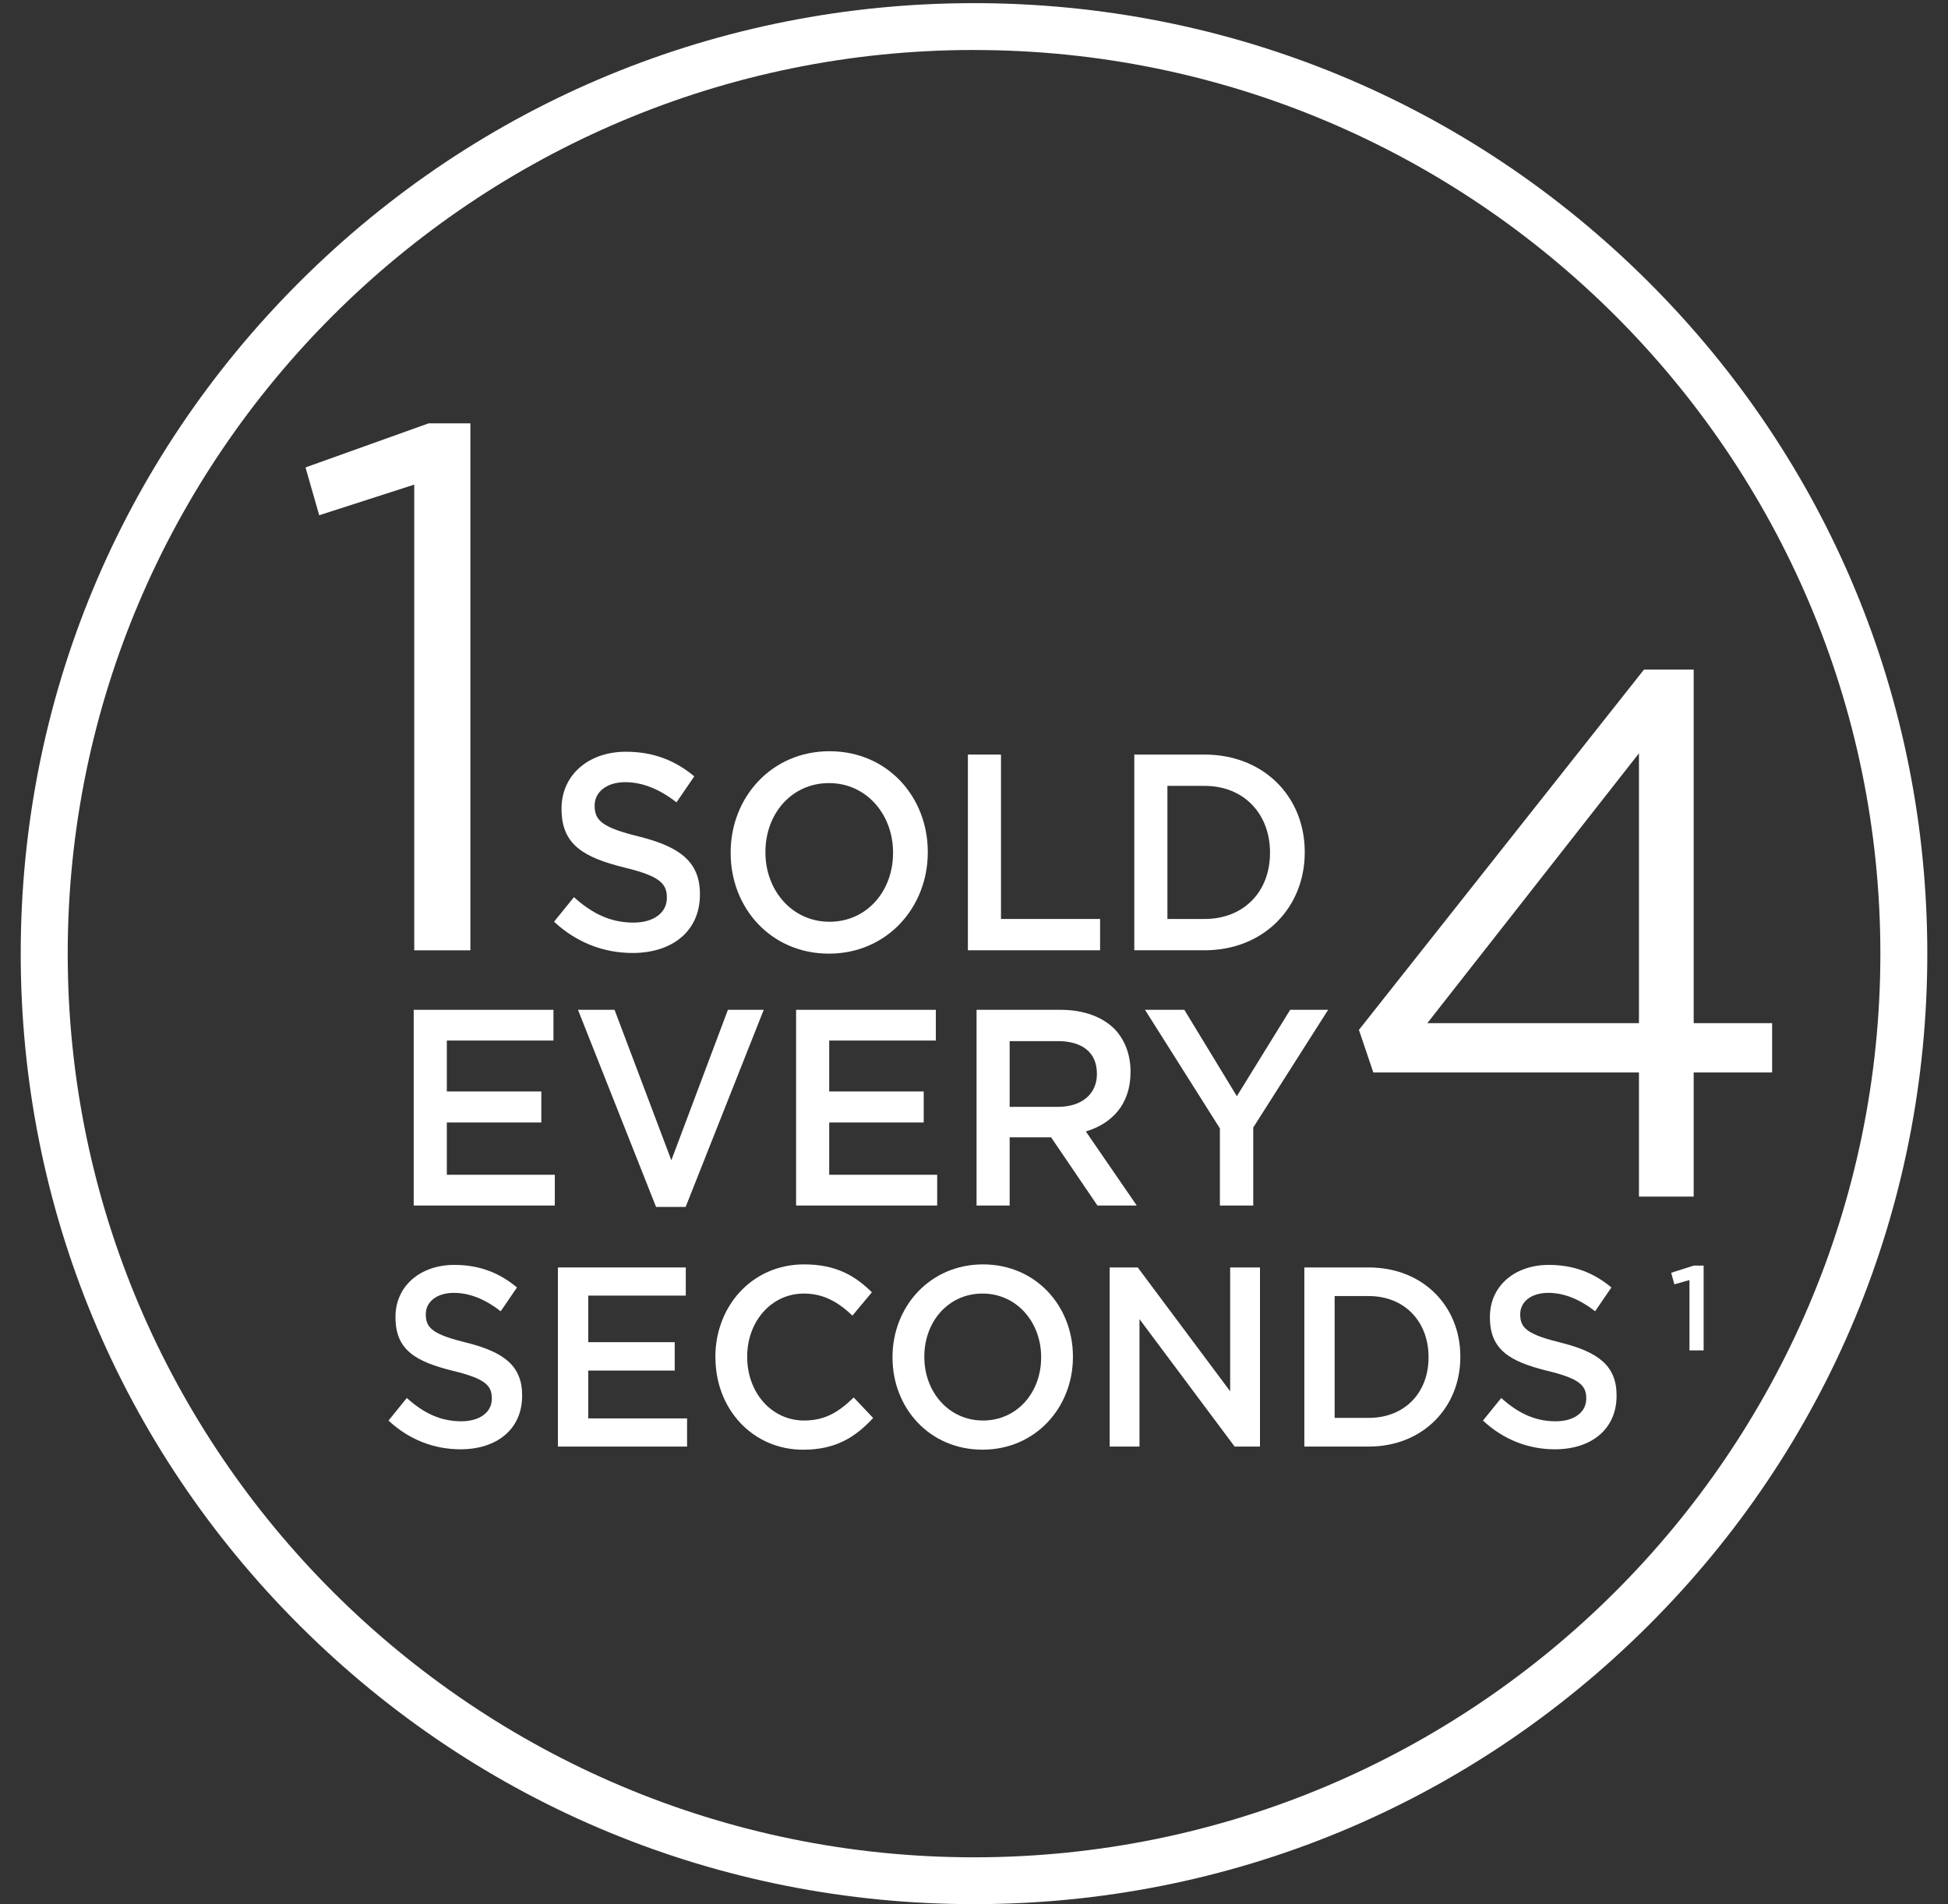
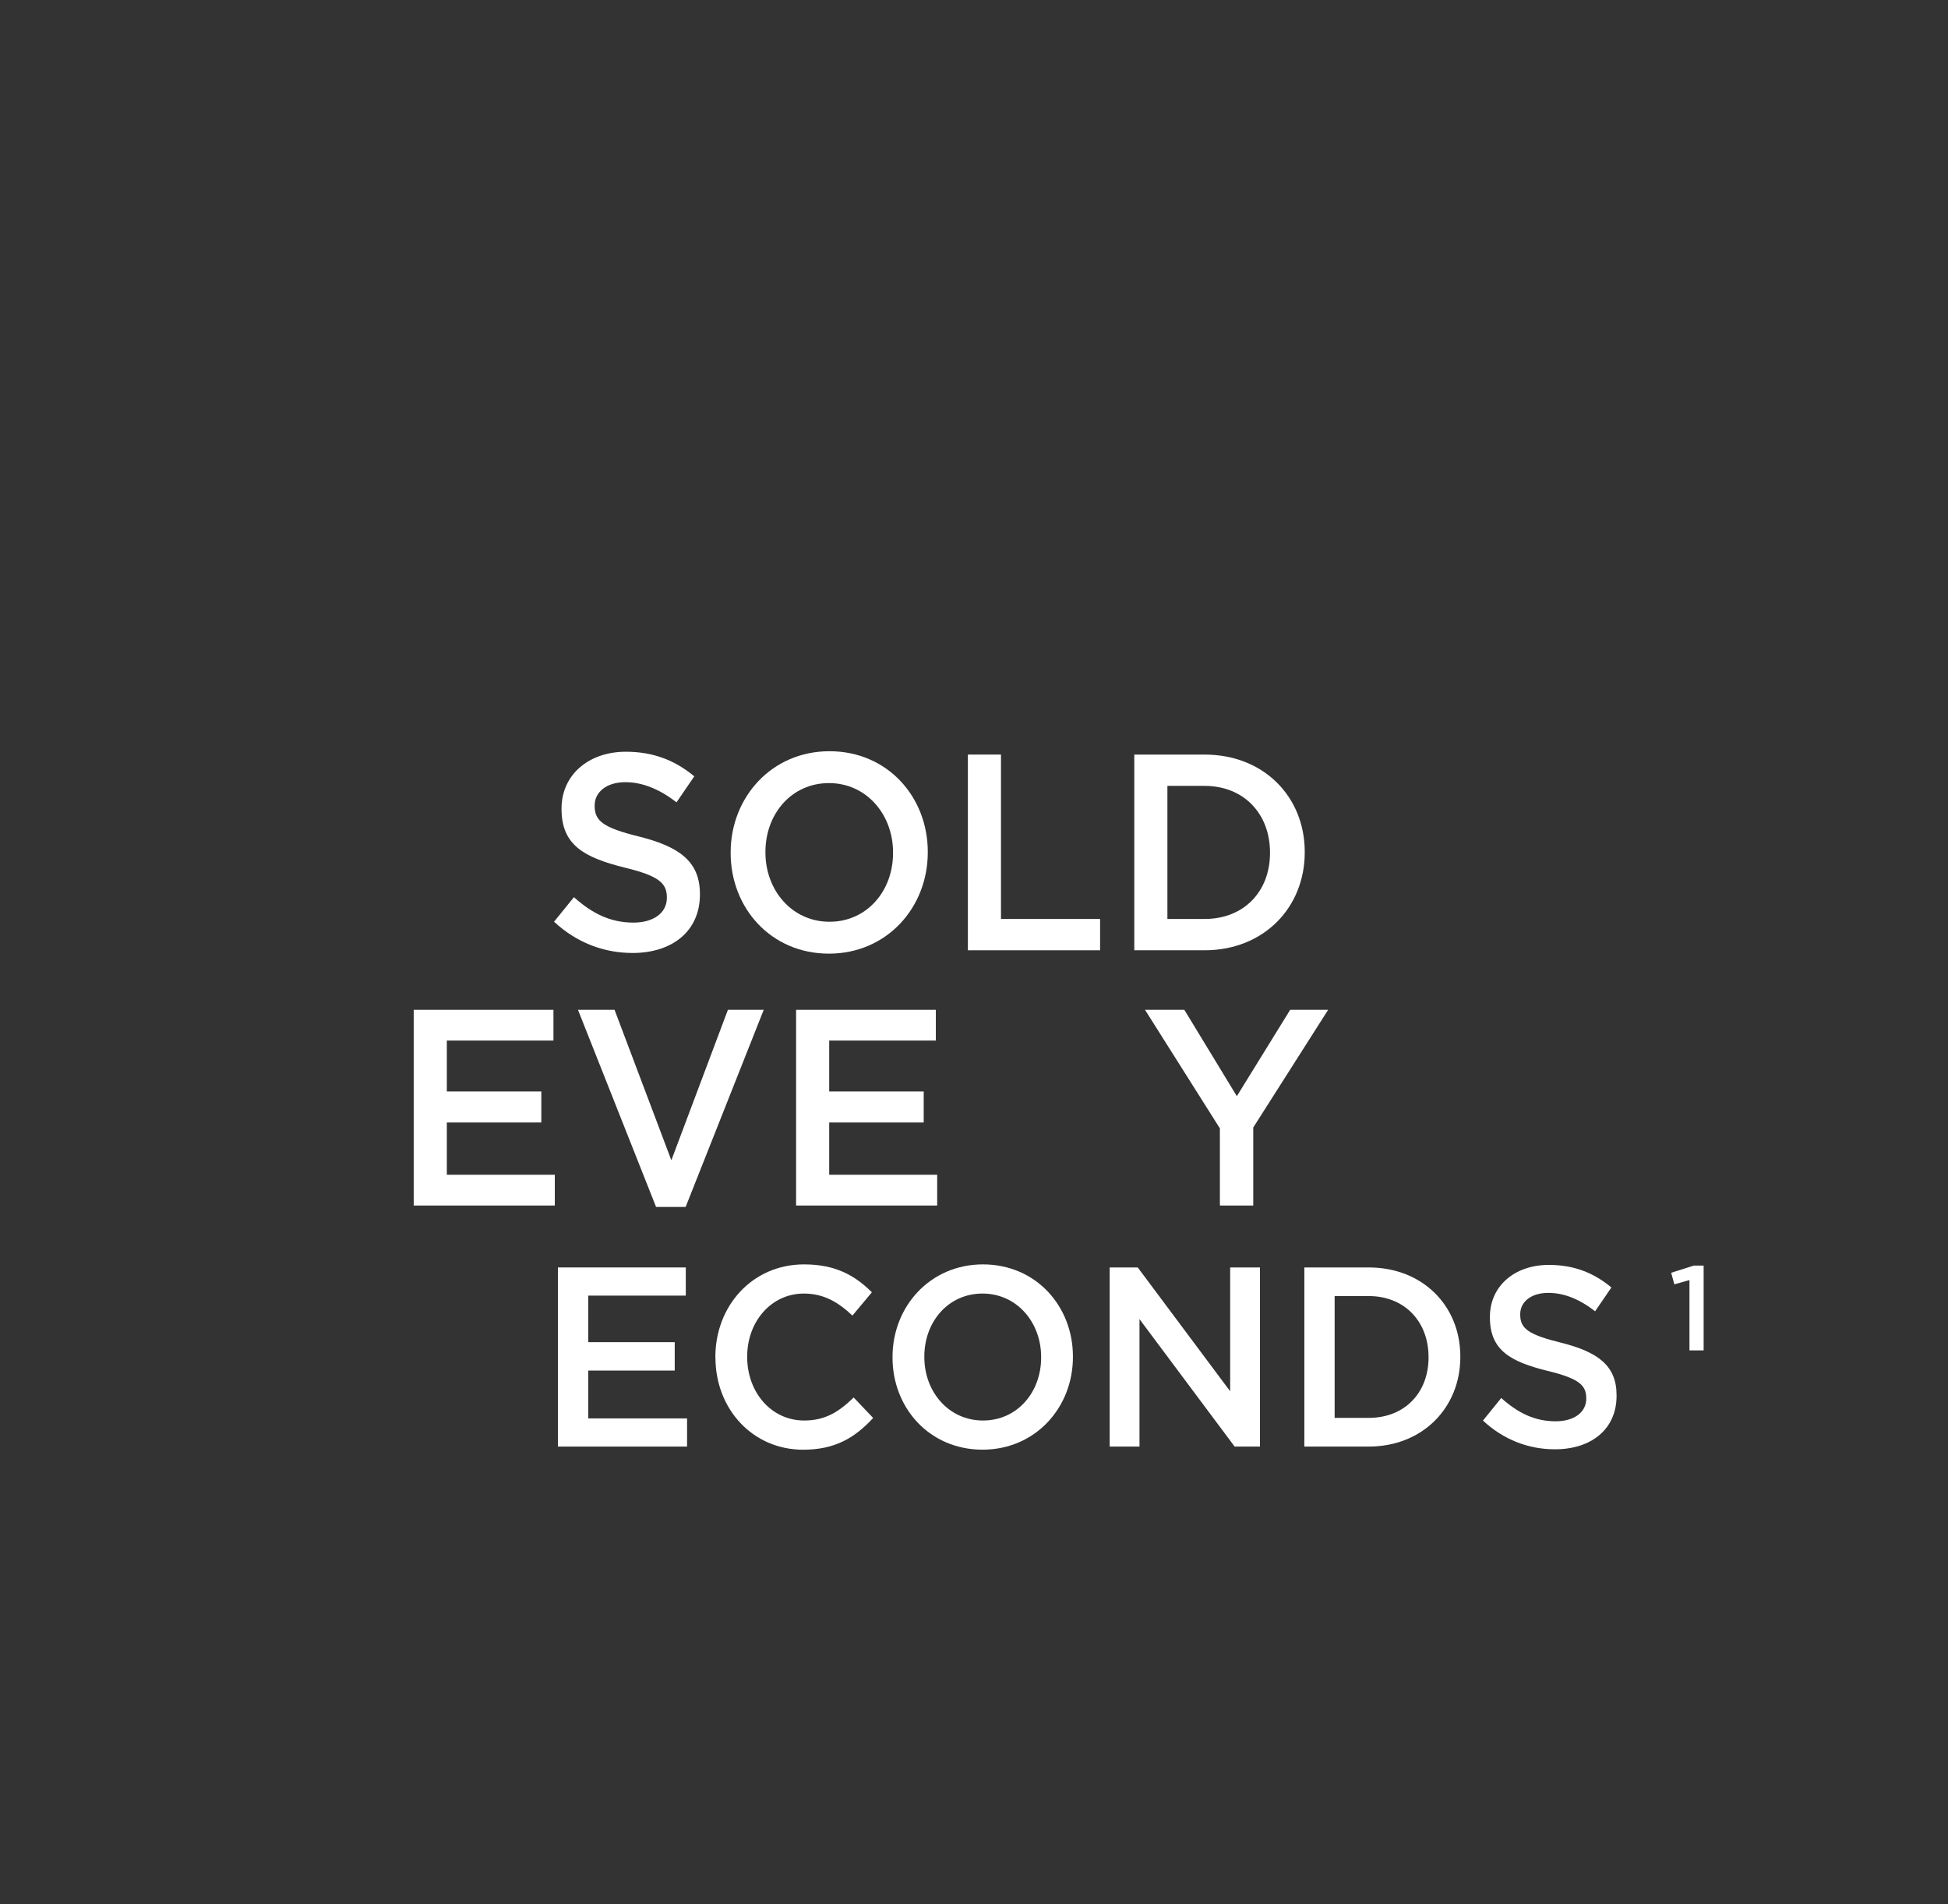
<svg xmlns="http://www.w3.org/2000/svg" width="88" height="86" viewBox="0 0 88 86" fill="none">
  <rect x="0" y="0" width="88" height="86" fill="#333333" stroke="none" />
-   <path d="M44 86C32.498 86 21.683 81.535 13.549 73.427C5.415 65.319 0.936 54.538 0.936 43.071C0.936 31.605 5.415 20.823 13.549 12.715C21.683 4.606 32.498 0.142 44 0.142C55.503 0.142 66.318 4.606 74.452 12.715C82.586 20.823 87.065 31.605 87.065 43.071C87.065 54.538 82.586 65.319 74.452 73.427C66.318 81.535 55.503 86 44 86ZM44 2.257C21.426 2.259 3.059 20.567 3.059 43.071C3.059 65.575 21.426 83.885 44.002 83.885C66.579 83.885 84.945 65.577 84.945 43.071C84.945 20.565 66.577 2.259 44 2.259V2.257Z" fill="white" />
  <path d="M18.689 45.608H25.002V46.996H20.185V49.295H24.454V50.697H20.185V53.058H25.063V54.447H18.689V45.608Z" fill="white" />
  <path d="M26.108 45.608H27.762L30.328 52.403L32.883 45.608H34.501L30.974 54.51H29.637L26.11 45.608H26.108Z" fill="white" />
  <path d="M35.963 45.608H42.276V46.996H37.459V49.295H41.728V50.697H37.459V53.058H42.337V54.447H35.963V45.608Z" fill="white" />
-   <path d="M44.113 45.608H47.908C48.979 45.608 49.819 45.937 50.366 46.492C50.816 46.973 51.071 47.629 51.071 48.398V48.424C51.071 49.876 50.232 50.748 49.052 51.101L51.352 54.447H49.576L47.483 51.367H45.611V54.447H44.115V45.608H44.113ZM47.8 49.99C48.87 49.99 49.552 49.409 49.552 48.513V48.487C49.552 47.54 48.896 47.022 47.788 47.022H45.611V49.99H47.8Z" fill="white" />
  <path d="M55.108 50.963L51.725 45.608H53.502L55.874 49.509L58.283 45.608H59.998L56.615 50.923V54.447H55.108V50.961V50.963Z" fill="white" />
-   <path d="M74.039 48.438H62.039L61.389 46.514L74.266 30.242H76.511V46.21H80.055V48.438H76.511V54.043H74.039V48.438ZM74.039 46.21V34.023L64.479 46.21H74.039Z" fill="white" />
-   <path d="M17.553 64.157L18.377 63.14C19.124 63.81 19.881 64.192 20.837 64.192C21.683 64.192 22.218 63.776 22.218 63.174V63.15C22.218 62.573 21.906 62.26 20.46 61.913C18.8 61.498 17.866 60.99 17.866 59.499V59.475C17.866 58.089 18.978 57.129 20.527 57.129C21.663 57.129 22.564 57.488 23.354 58.148L22.619 59.223C21.918 58.679 21.216 58.392 20.503 58.392C19.701 58.392 19.235 58.819 19.235 59.351V59.375C19.235 59.999 19.59 60.277 21.094 60.647C22.742 61.062 23.587 61.675 23.587 63.016V63.04C23.587 64.554 22.441 65.457 20.803 65.457C19.612 65.457 18.488 65.029 17.553 64.162V64.157Z" fill="white" />
  <path d="M25.201 57.244H30.98V58.516H26.573V60.619H30.48V61.901H26.573V64.062H31.038V65.334H25.203V57.244H25.201Z" fill="white" />
  <path d="M32.316 61.313V61.289C32.316 58.989 33.975 57.106 36.325 57.106C37.773 57.106 38.64 57.626 39.387 58.366L38.508 59.418C37.874 58.817 37.216 58.423 36.315 58.423C34.845 58.423 33.754 59.684 33.754 61.267V61.291C33.754 62.874 34.835 64.157 36.327 64.157C37.285 64.157 37.897 63.763 38.565 63.117L39.444 64.042C38.632 64.921 37.741 65.476 36.283 65.476C34.001 65.476 32.32 63.639 32.32 61.315L32.316 61.313Z" fill="white" />
  <path d="M40.319 61.313V61.289C40.319 59.012 42.013 57.106 44.405 57.106C46.798 57.106 48.469 58.991 48.469 61.267V61.291C48.469 63.568 46.778 65.474 44.384 65.474C41.989 65.474 40.319 63.589 40.319 61.313ZM47.033 61.313V61.289C47.033 59.717 45.931 58.423 44.384 58.423C42.837 58.423 41.756 59.696 41.756 61.267V61.291C41.756 62.863 42.858 64.157 44.405 64.157C45.952 64.157 47.033 62.884 47.033 61.313Z" fill="white" />
  <path d="M50.129 57.244H51.397L55.572 62.837V57.244H56.919V65.334H55.774L51.476 59.578V65.334H50.129V57.244Z" fill="white" />
  <path d="M58.923 57.244H61.829C64.279 57.244 65.97 58.989 65.97 61.265V61.289C65.97 63.566 64.277 65.334 61.829 65.334H58.923V57.244ZM60.292 64.038H61.829C63.465 64.038 64.534 62.894 64.534 61.311V61.287C64.534 59.703 63.465 58.536 61.829 58.536H60.292V64.038Z" fill="white" />
  <path d="M66.994 64.157L67.818 63.14C68.564 63.81 69.321 64.192 70.277 64.192C71.123 64.192 71.658 63.776 71.658 63.174V63.15C71.658 62.573 71.346 62.26 69.9 61.913C68.24 61.498 67.306 60.99 67.306 59.499V59.475C67.306 58.089 68.418 57.129 69.967 57.129C71.103 57.129 72.004 57.488 72.794 58.148L72.059 59.223C71.358 58.679 70.657 58.392 69.944 58.392C69.141 58.392 68.675 58.819 68.675 59.351V59.375C68.675 59.999 69.031 60.277 70.534 60.647C72.182 61.062 73.028 61.675 73.028 63.016V63.04C73.028 64.554 71.882 65.457 70.244 65.457C69.052 65.457 67.928 65.029 66.994 64.162V64.157Z" fill="white" />
-   <path d="M18.713 21.887L14.42 23.271L13.801 21.111L19.363 19.12H21.25V42.921H18.713V21.887Z" fill="white" />
  <path d="M25.027 41.631L25.928 40.52C26.742 41.253 27.57 41.669 28.617 41.669C29.542 41.669 30.125 41.214 30.125 40.558V40.532C30.125 39.9 29.785 39.559 28.202 39.181C26.391 38.726 25.367 38.171 25.367 36.542V36.517C25.367 35.002 26.584 33.952 28.274 33.952C29.514 33.952 30.5 34.344 31.364 35.063L30.561 36.237C29.795 35.644 29.028 35.327 28.25 35.327C27.375 35.327 26.863 35.794 26.863 36.375V36.4C26.863 37.082 27.252 37.385 28.894 37.789C30.694 38.244 31.619 38.913 31.619 40.377V40.402C31.619 42.057 30.366 43.041 28.578 43.041C27.276 43.041 26.047 42.575 25.026 41.627L25.027 41.631Z" fill="white" />
  <path d="M33.007 38.525V38.5C33.007 36.012 34.857 33.929 37.472 33.929C40.088 33.929 41.912 35.987 41.912 38.474V38.5C41.912 40.987 40.063 43.071 37.447 43.071C34.831 43.071 33.007 41.013 33.007 38.525ZM40.343 38.525V38.5C40.343 36.782 39.138 35.368 37.449 35.368C35.76 35.368 34.578 36.757 34.578 38.474V38.5C34.578 40.217 35.783 41.631 37.472 41.631C39.162 41.631 40.343 40.243 40.343 38.525Z" fill="white" />
  <path d="M43.724 34.08H45.219V41.505H49.696V42.919H43.724V34.08Z" fill="white" />
  <path d="M51.241 34.08H54.416C57.093 34.08 58.941 35.987 58.941 38.474V38.5C58.941 40.987 57.091 42.919 54.416 42.919H51.241V34.08ZM52.737 35.494V41.505H54.416C56.204 41.505 57.372 40.255 57.372 38.525V38.5C57.372 36.77 56.204 35.494 54.416 35.494H52.737Z" fill="white" />
  <path d="M76.323 57.813L75.638 58.006L75.495 57.484L76.511 57.161H76.961V60.99H76.321V57.815L76.323 57.813Z" fill="white" />
</svg>